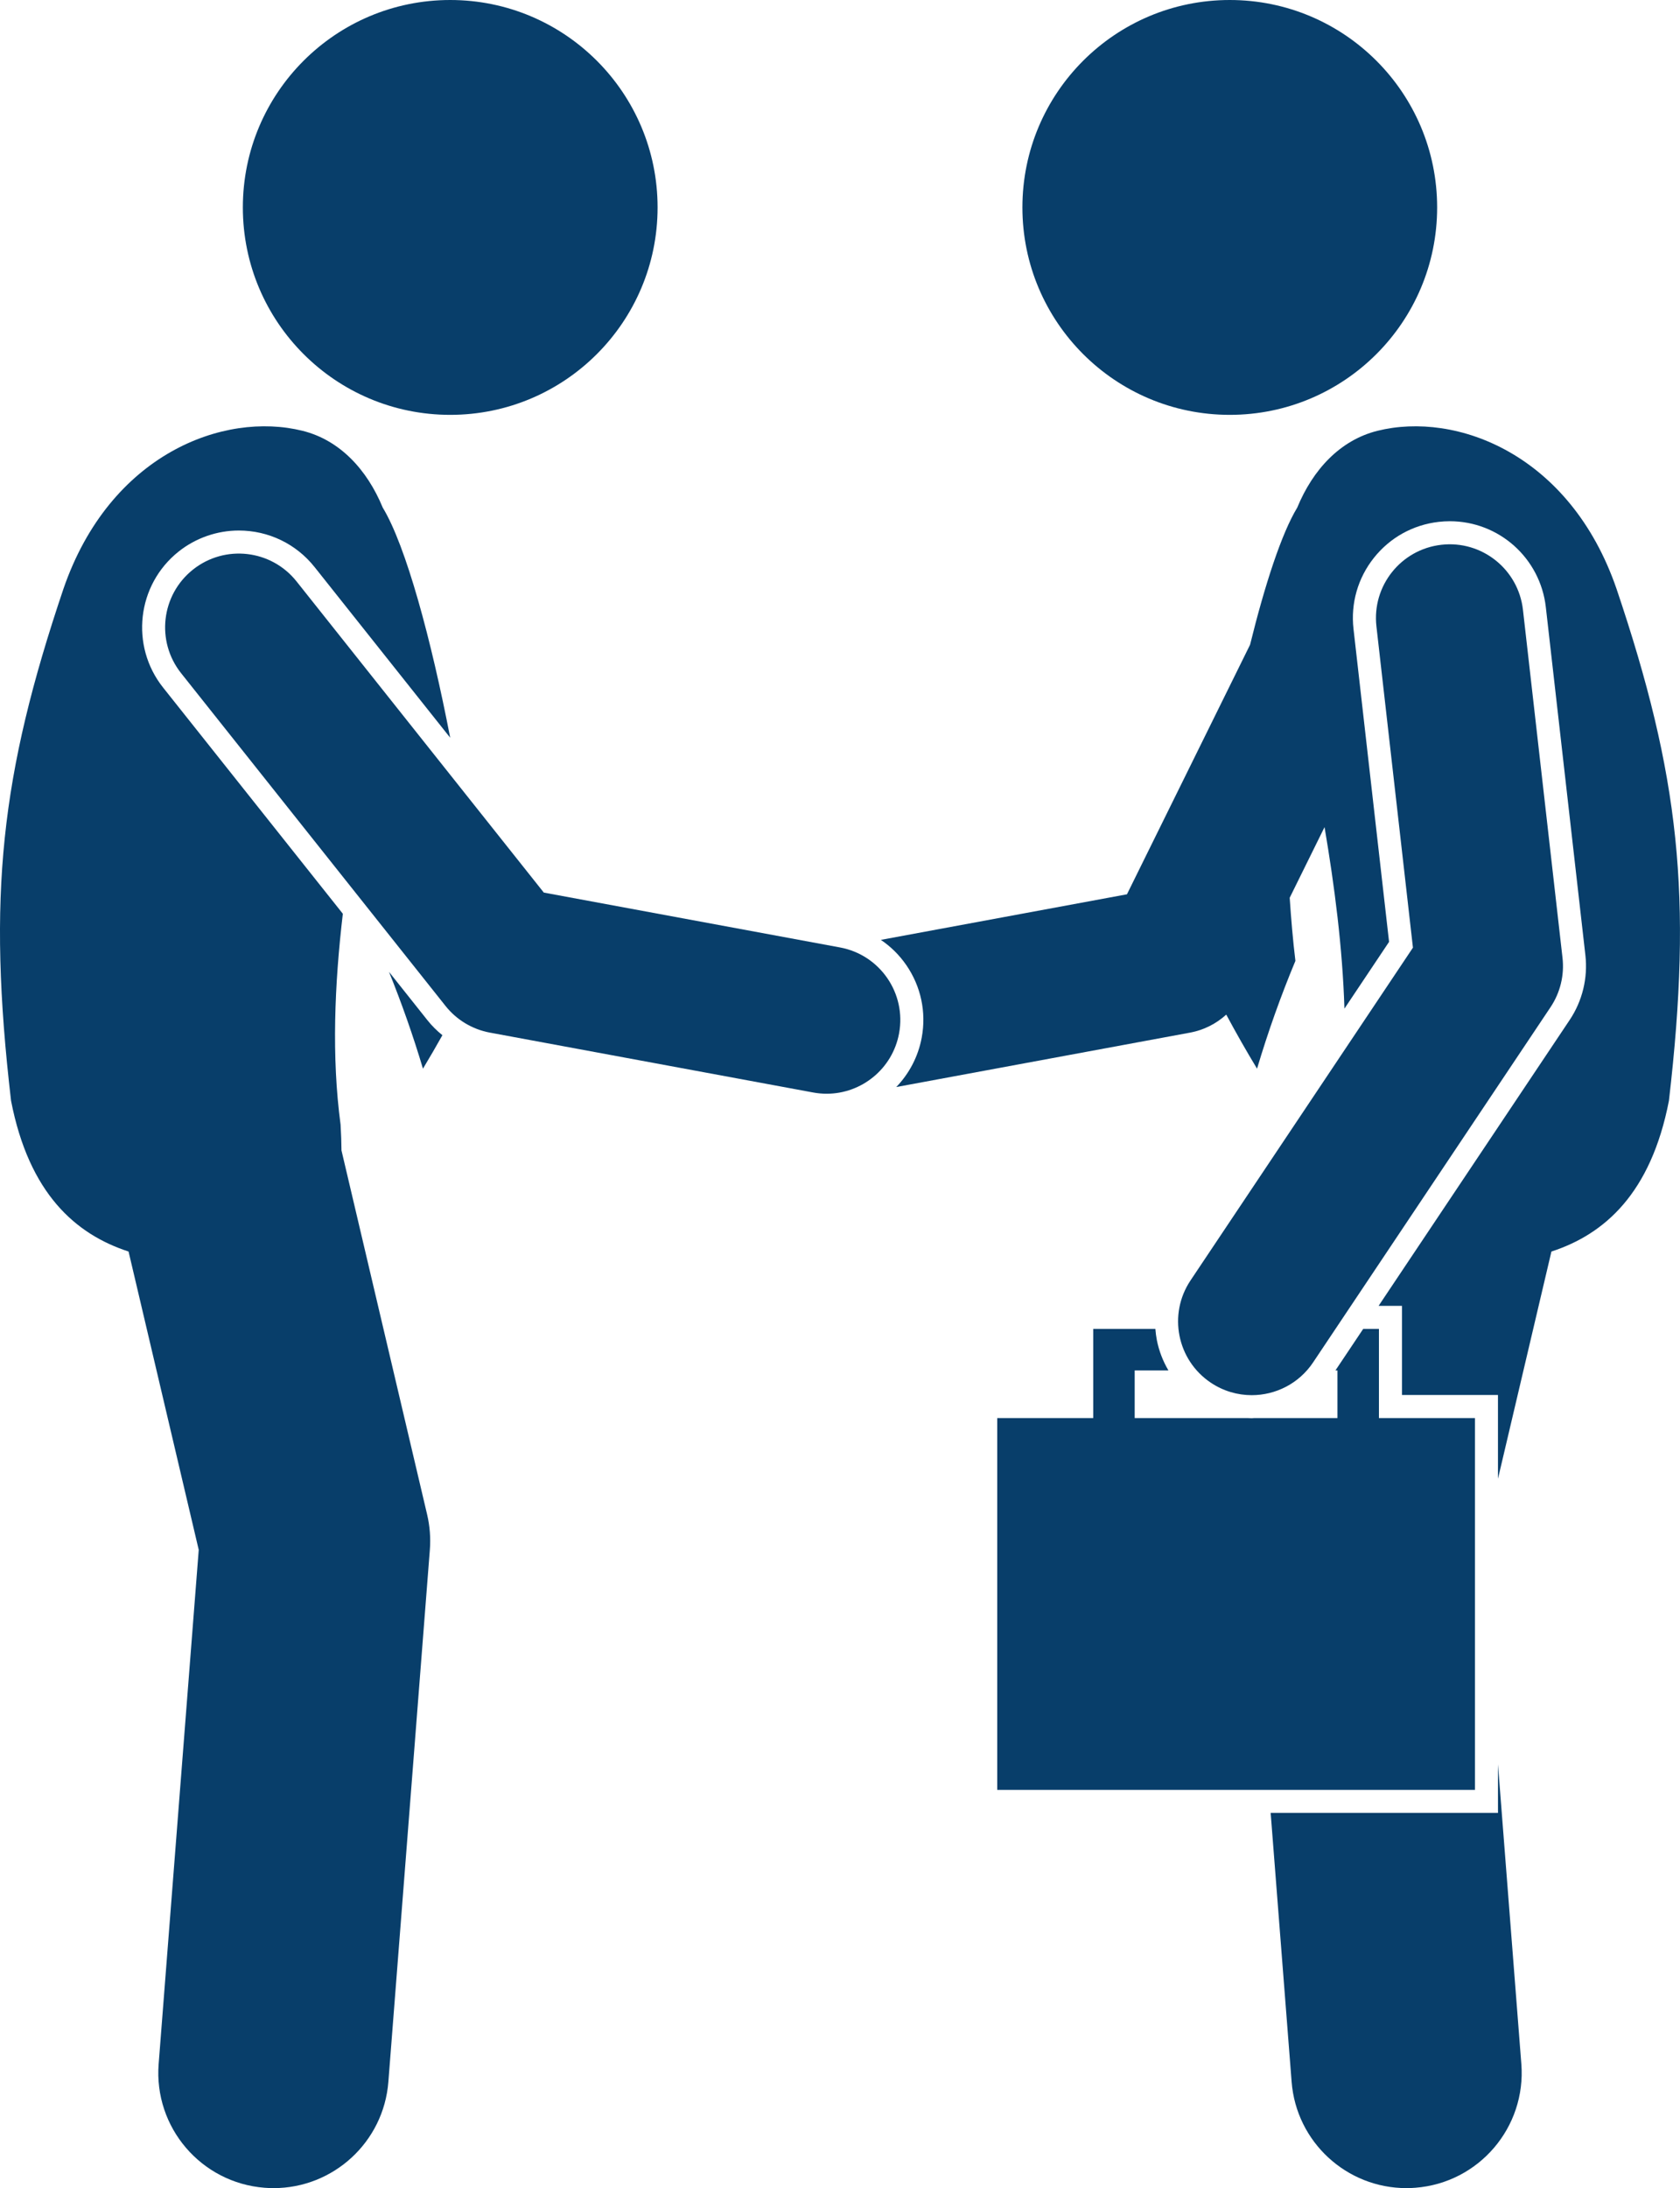
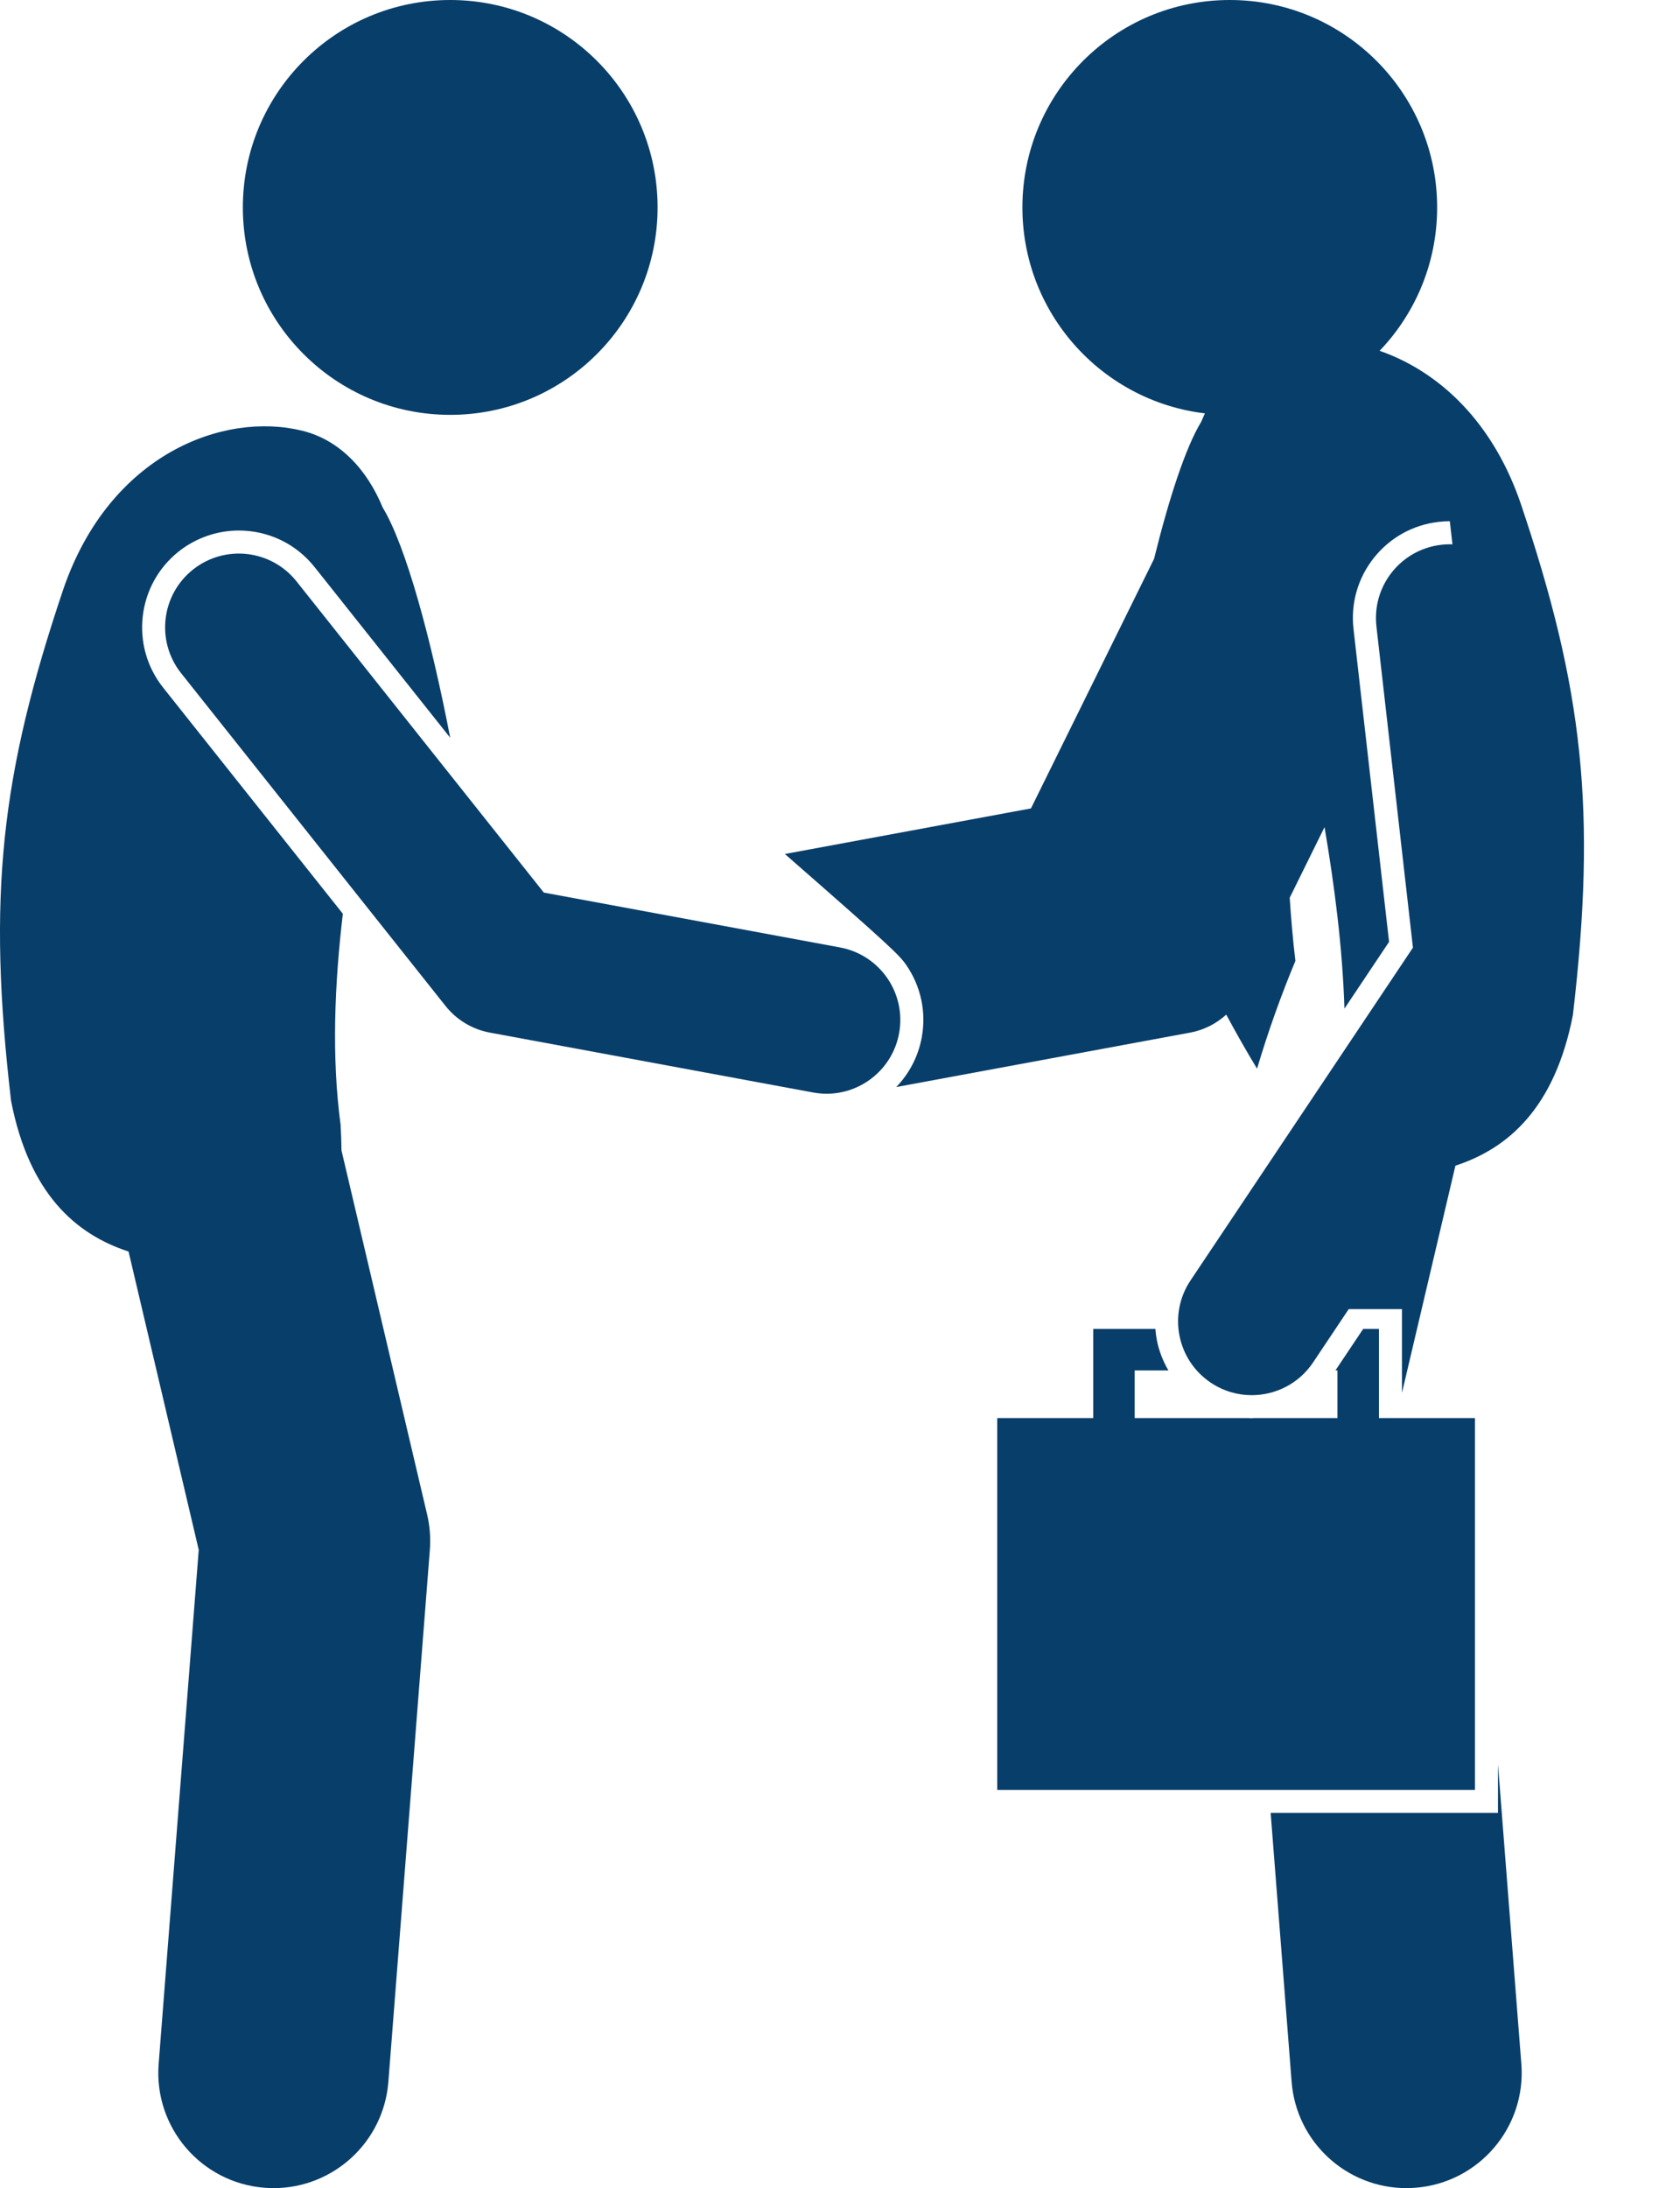
<svg xmlns="http://www.w3.org/2000/svg" version="1.1" id="Layer_1" x="0px" y="0px" viewBox="0 0 182.285 237.348" enable-background="new 0 0 182.285 237.348" xml:space="preserve">
  <g>
-     <path fill="#083e6a" d="M98.338,104.688c1.589,2.312,2.183,5.103,1.672,7.861c-0.386,2.084-1.376,3.922-2.761,5.363l31.887-5.904   c1.482-0.274,2.829-0.964,3.916-1.951c1.071,1.995,2.183,3.952,3.341,5.863   c1.206-4.043,2.6-7.945,4.163-11.693c-0.276-2.276-0.468-4.56-0.62-6.845l3.781-7.663   c1.083,6.375,1.951,13.079,2.159,19.689l4.842-7.243l-3.858-33.938c-0.316-2.787,0.471-5.53,2.218-7.725   c1.746-2.194,4.243-3.578,7.03-3.894c0.397-0.046,0.802-0.069,1.202-0.069c5.334,0,9.812,4.004,10.417,9.315   l4.293,37.762c0.28,2.464-0.325,4.957-1.705,7.021l-20.734,31.013h2.538v9.667h10.416v9.084l5.799-24.645   c5.748-1.87,10.794-6.288,12.75-16.355c2.586-22.215,1.123-35.346-5.682-55.52   c-5.035-14.643-17.41-19.279-25.947-17.15c-4.032,1.005-6.995,4.194-8.699,8.328   c-1.701,2.8-3.499,8.316-5.12,14.877l-13.357,27.069l-26.701,4.944   C96.647,102.674,97.585,103.593,98.338,104.688z" />
+     <path fill="#083e6a" d="M98.338,104.688c1.589,2.312,2.183,5.103,1.672,7.861c-0.386,2.084-1.376,3.922-2.761,5.363l31.887-5.904   c1.482-0.274,2.829-0.964,3.916-1.951c1.071,1.995,2.183,3.952,3.341,5.863   c1.206-4.043,2.6-7.945,4.163-11.693c-0.276-2.276-0.468-4.56-0.62-6.845l3.781-7.663   c1.083,6.375,1.951,13.079,2.159,19.689l4.842-7.243l-3.858-33.938c-0.316-2.787,0.471-5.53,2.218-7.725   c1.746-2.194,4.243-3.578,7.03-3.894c0.397-0.046,0.802-0.069,1.202-0.069l4.293,37.762c0.28,2.464-0.325,4.957-1.705,7.021l-20.734,31.013h2.538v9.667h10.416v9.084l5.799-24.645   c5.748-1.87,10.794-6.288,12.75-16.355c2.586-22.215,1.123-35.346-5.682-55.52   c-5.035-14.643-17.41-19.279-25.947-17.15c-4.032,1.005-6.995,4.194-8.699,8.328   c-1.701,2.8-3.499,8.316-5.12,14.877l-13.357,27.069l-26.701,4.944   C96.647,102.674,97.585,103.593,98.338,104.688z" />
    <circle fill="#083e6a" cx="133.434" cy="22.5" r="22.5" />
    <path fill="#083e6a" d="M137.87,196.651l2.275,29.168c0.511,6.553,5.986,11.529,12.449,11.529c0.326,0,0.655-0.013,0.985-0.039   c6.883-0.536,12.027-6.551,11.491-13.434l-2.534-32.487v5.262H137.87z" />
-     <path fill="#083e6a" d="M46.386,110.675l-4.179-5.258c1.368,3.384,2.605,6.884,3.685,10.503c0.722-1.192,1.421-2.406,2.109-3.63   C47.411,111.813,46.865,111.277,46.386,110.675z" />
    <circle fill="#083e6a" cx="48.85" cy="22.5" r="22.5" />
    <path fill="#083e6a" d="M19.382,59.827c1.851-1.47,4.169-2.28,6.528-2.28c3.224,0,6.221,1.446,8.225,3.966L48.847,80.022   c-2.053-10.644-4.794-20.805-7.32-24.963c-1.704-4.134-4.667-7.324-8.699-8.328   c-8.537-2.129-20.912,2.508-25.947,17.15c-6.805,20.174-8.268,33.305-5.682,55.52   c1.956,10.067,7.003,14.485,12.75,16.355l7.614,32.36l-4.349,55.76c-0.537,6.883,4.608,12.898,11.491,13.434   c0.331,0.026,0.659,0.039,0.985,0.039c6.462-0.001,11.938-4.978,12.449-11.529l4.5-57.7   c0.1-1.285,0.001-2.579-0.294-3.835L37.052,124.787c-0.009-0.872-0.039-1.799-0.099-2.8   c-0.983-7.331-0.657-15.185,0.246-22.87L17.696,74.58C14.093,70.048,14.85,63.43,19.382,59.827z" />
    <path fill="#083e6a" d="M32.178,63.069c-2.749-3.458-7.782-4.033-11.24-1.285c-3.459,2.749-4.034,7.782-1.285,11.241l28.69,36.095   c1.201,1.511,2.908,2.537,4.806,2.888l35.08,6.496c0.493,0.091,0.982,0.135,1.466,0.135   c3.781,0,7.144-2.693,7.857-6.545c0.805-4.344-2.065-8.519-6.409-9.323l-32.137-5.951L32.178,63.069z" />
    <path fill="#083e6a" d="M149.619,144.151h-1.71l-3.009,4.5h0.218v5.167h-9.015c-0.096,0.003-0.19,0.018-0.287,0.018   c-0.161,0-0.321-0.01-0.482-0.018h-12.217v-5.167h3.66c-0.588-1.001-1.019-2.099-1.252-3.271   c-0.081-0.409-0.13-0.82-0.163-1.229h-6.744v9.667H108.203v40.333h51.833v-40.333h-10.417V144.151z" />
    <path fill="#083e6a" d="M131.379,149.985c1.366,0.914,2.91,1.351,4.439,1.351c2.582-0.001,5.116-1.248,6.658-3.555l25.762-38.532   c1.052-1.574,1.513-3.469,1.299-5.35l-4.293-37.761c-0.5-4.39-4.467-7.549-8.852-7.045   c-4.391,0.499-7.545,4.462-7.046,8.852l3.962,34.848l-24.132,36.095   C126.719,142.561,127.707,147.529,131.379,149.985z" />
  </g>
</svg>